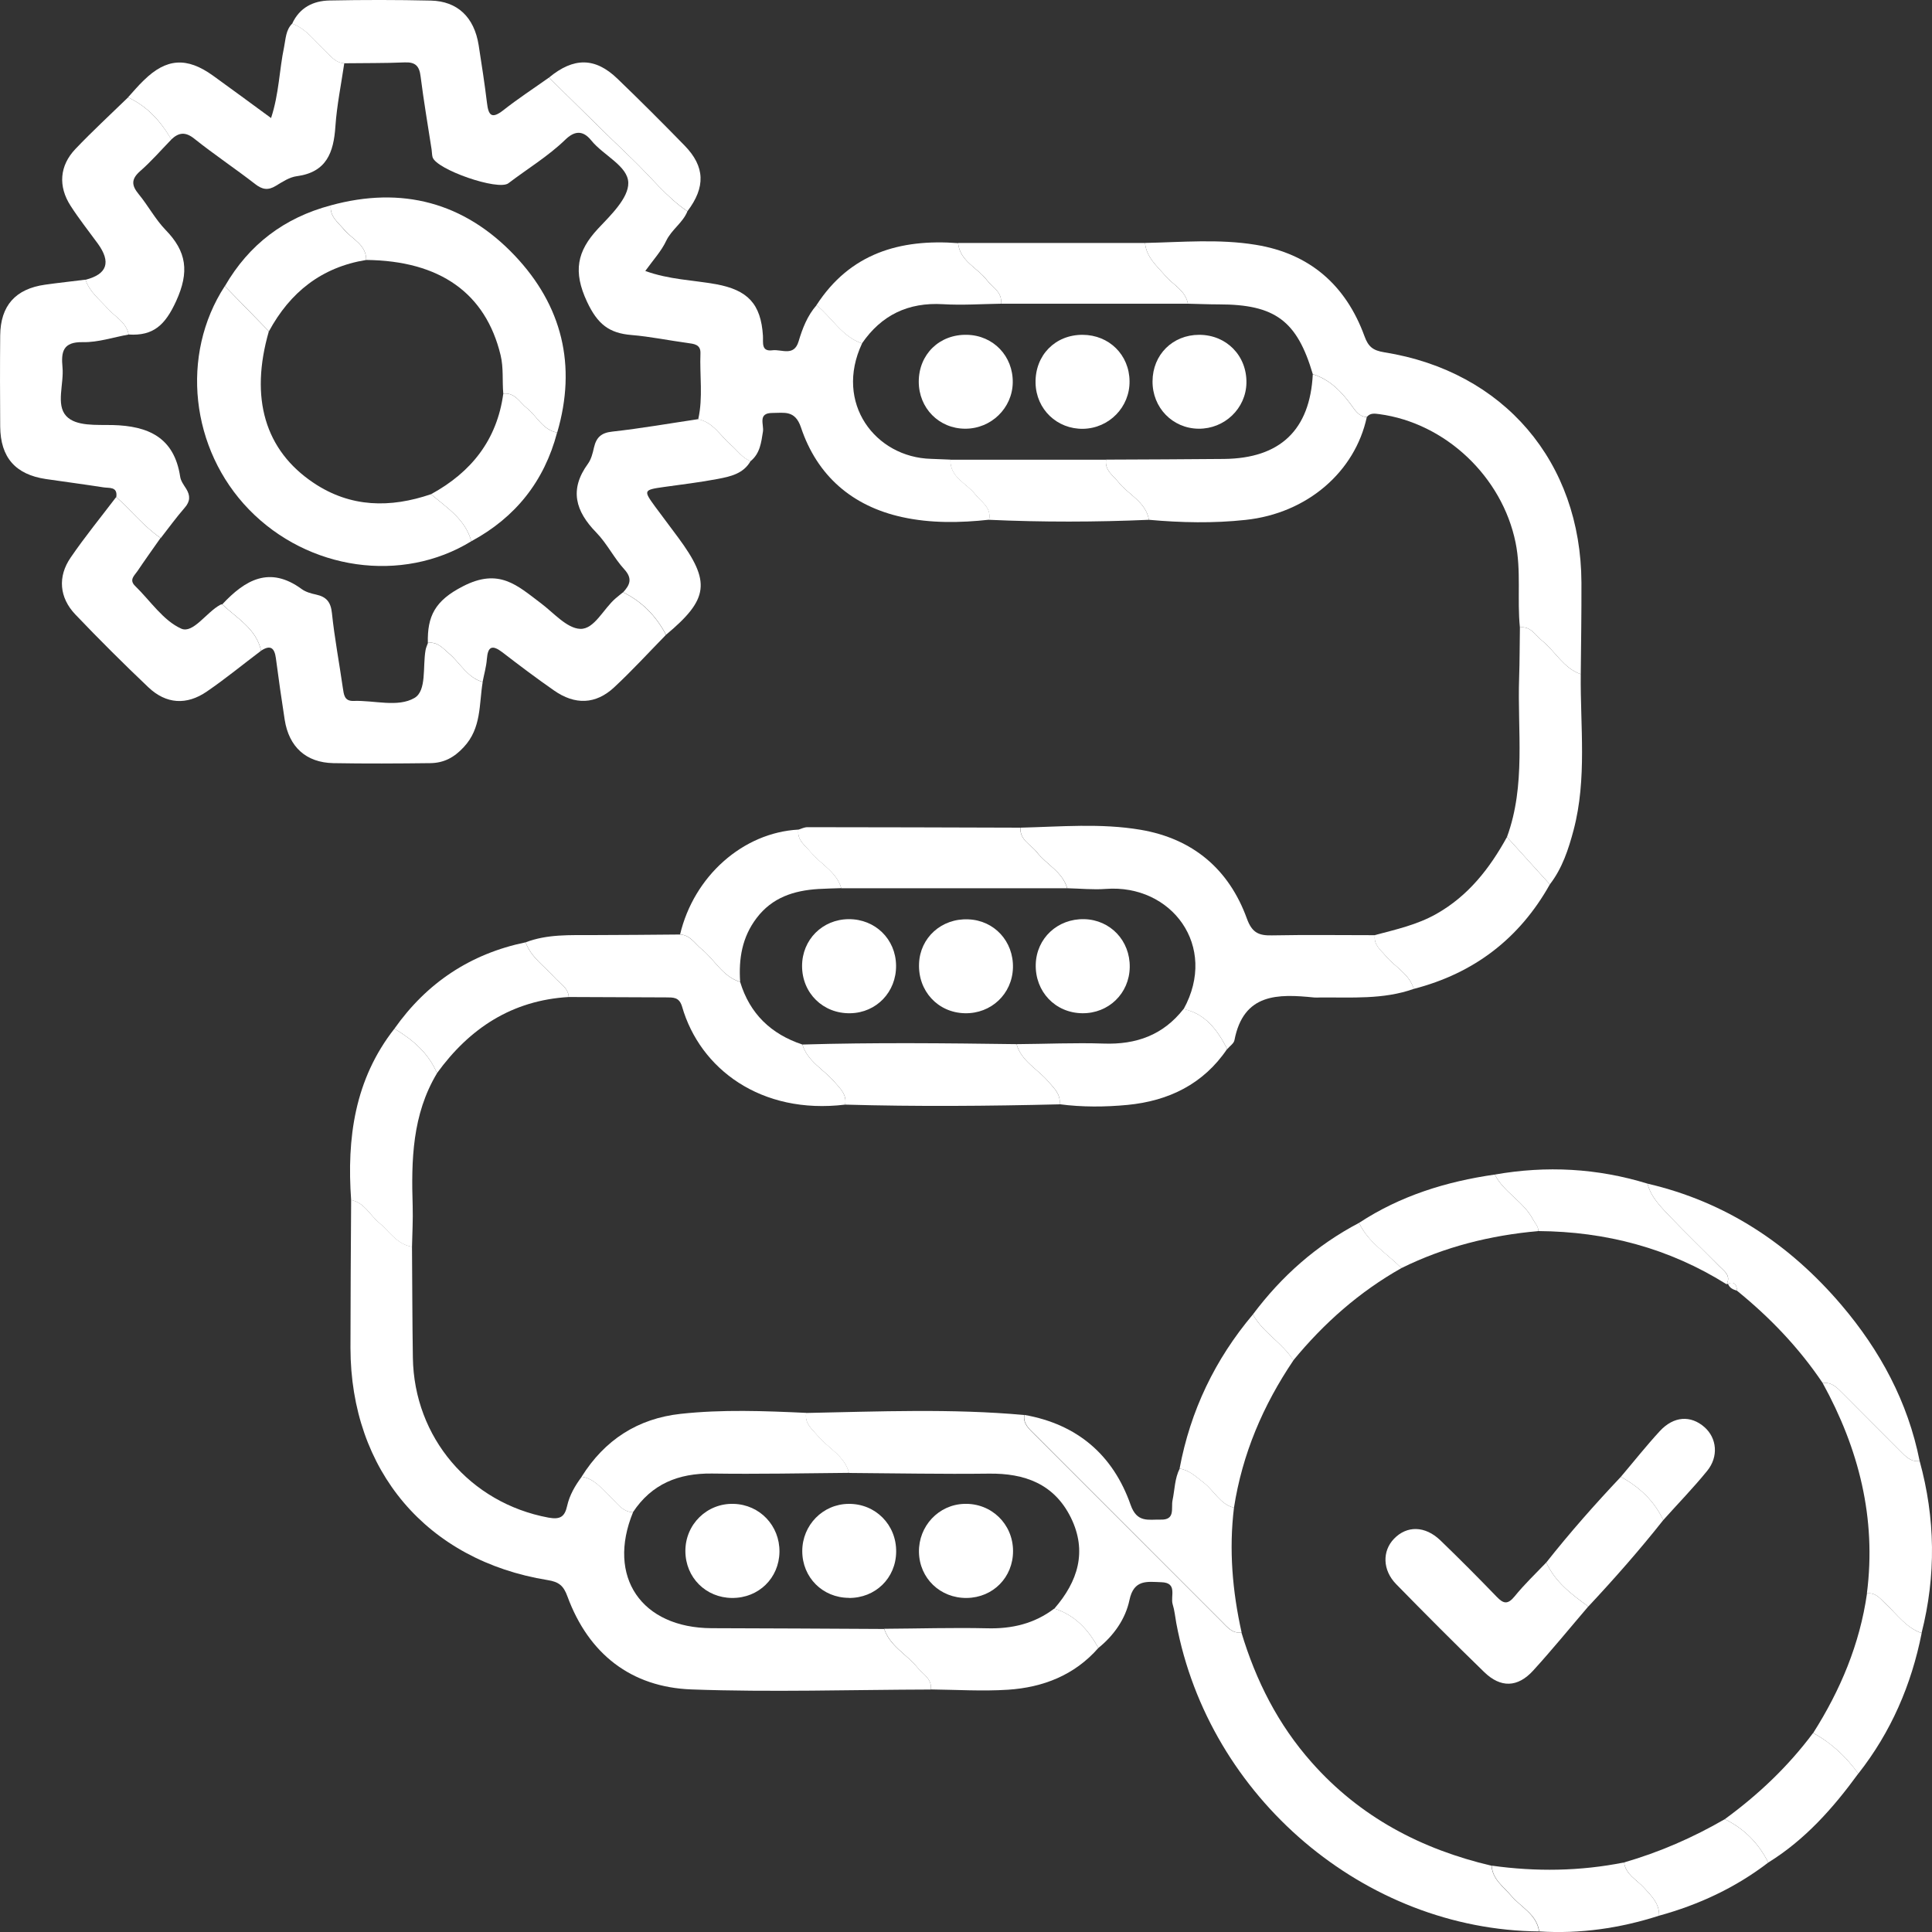
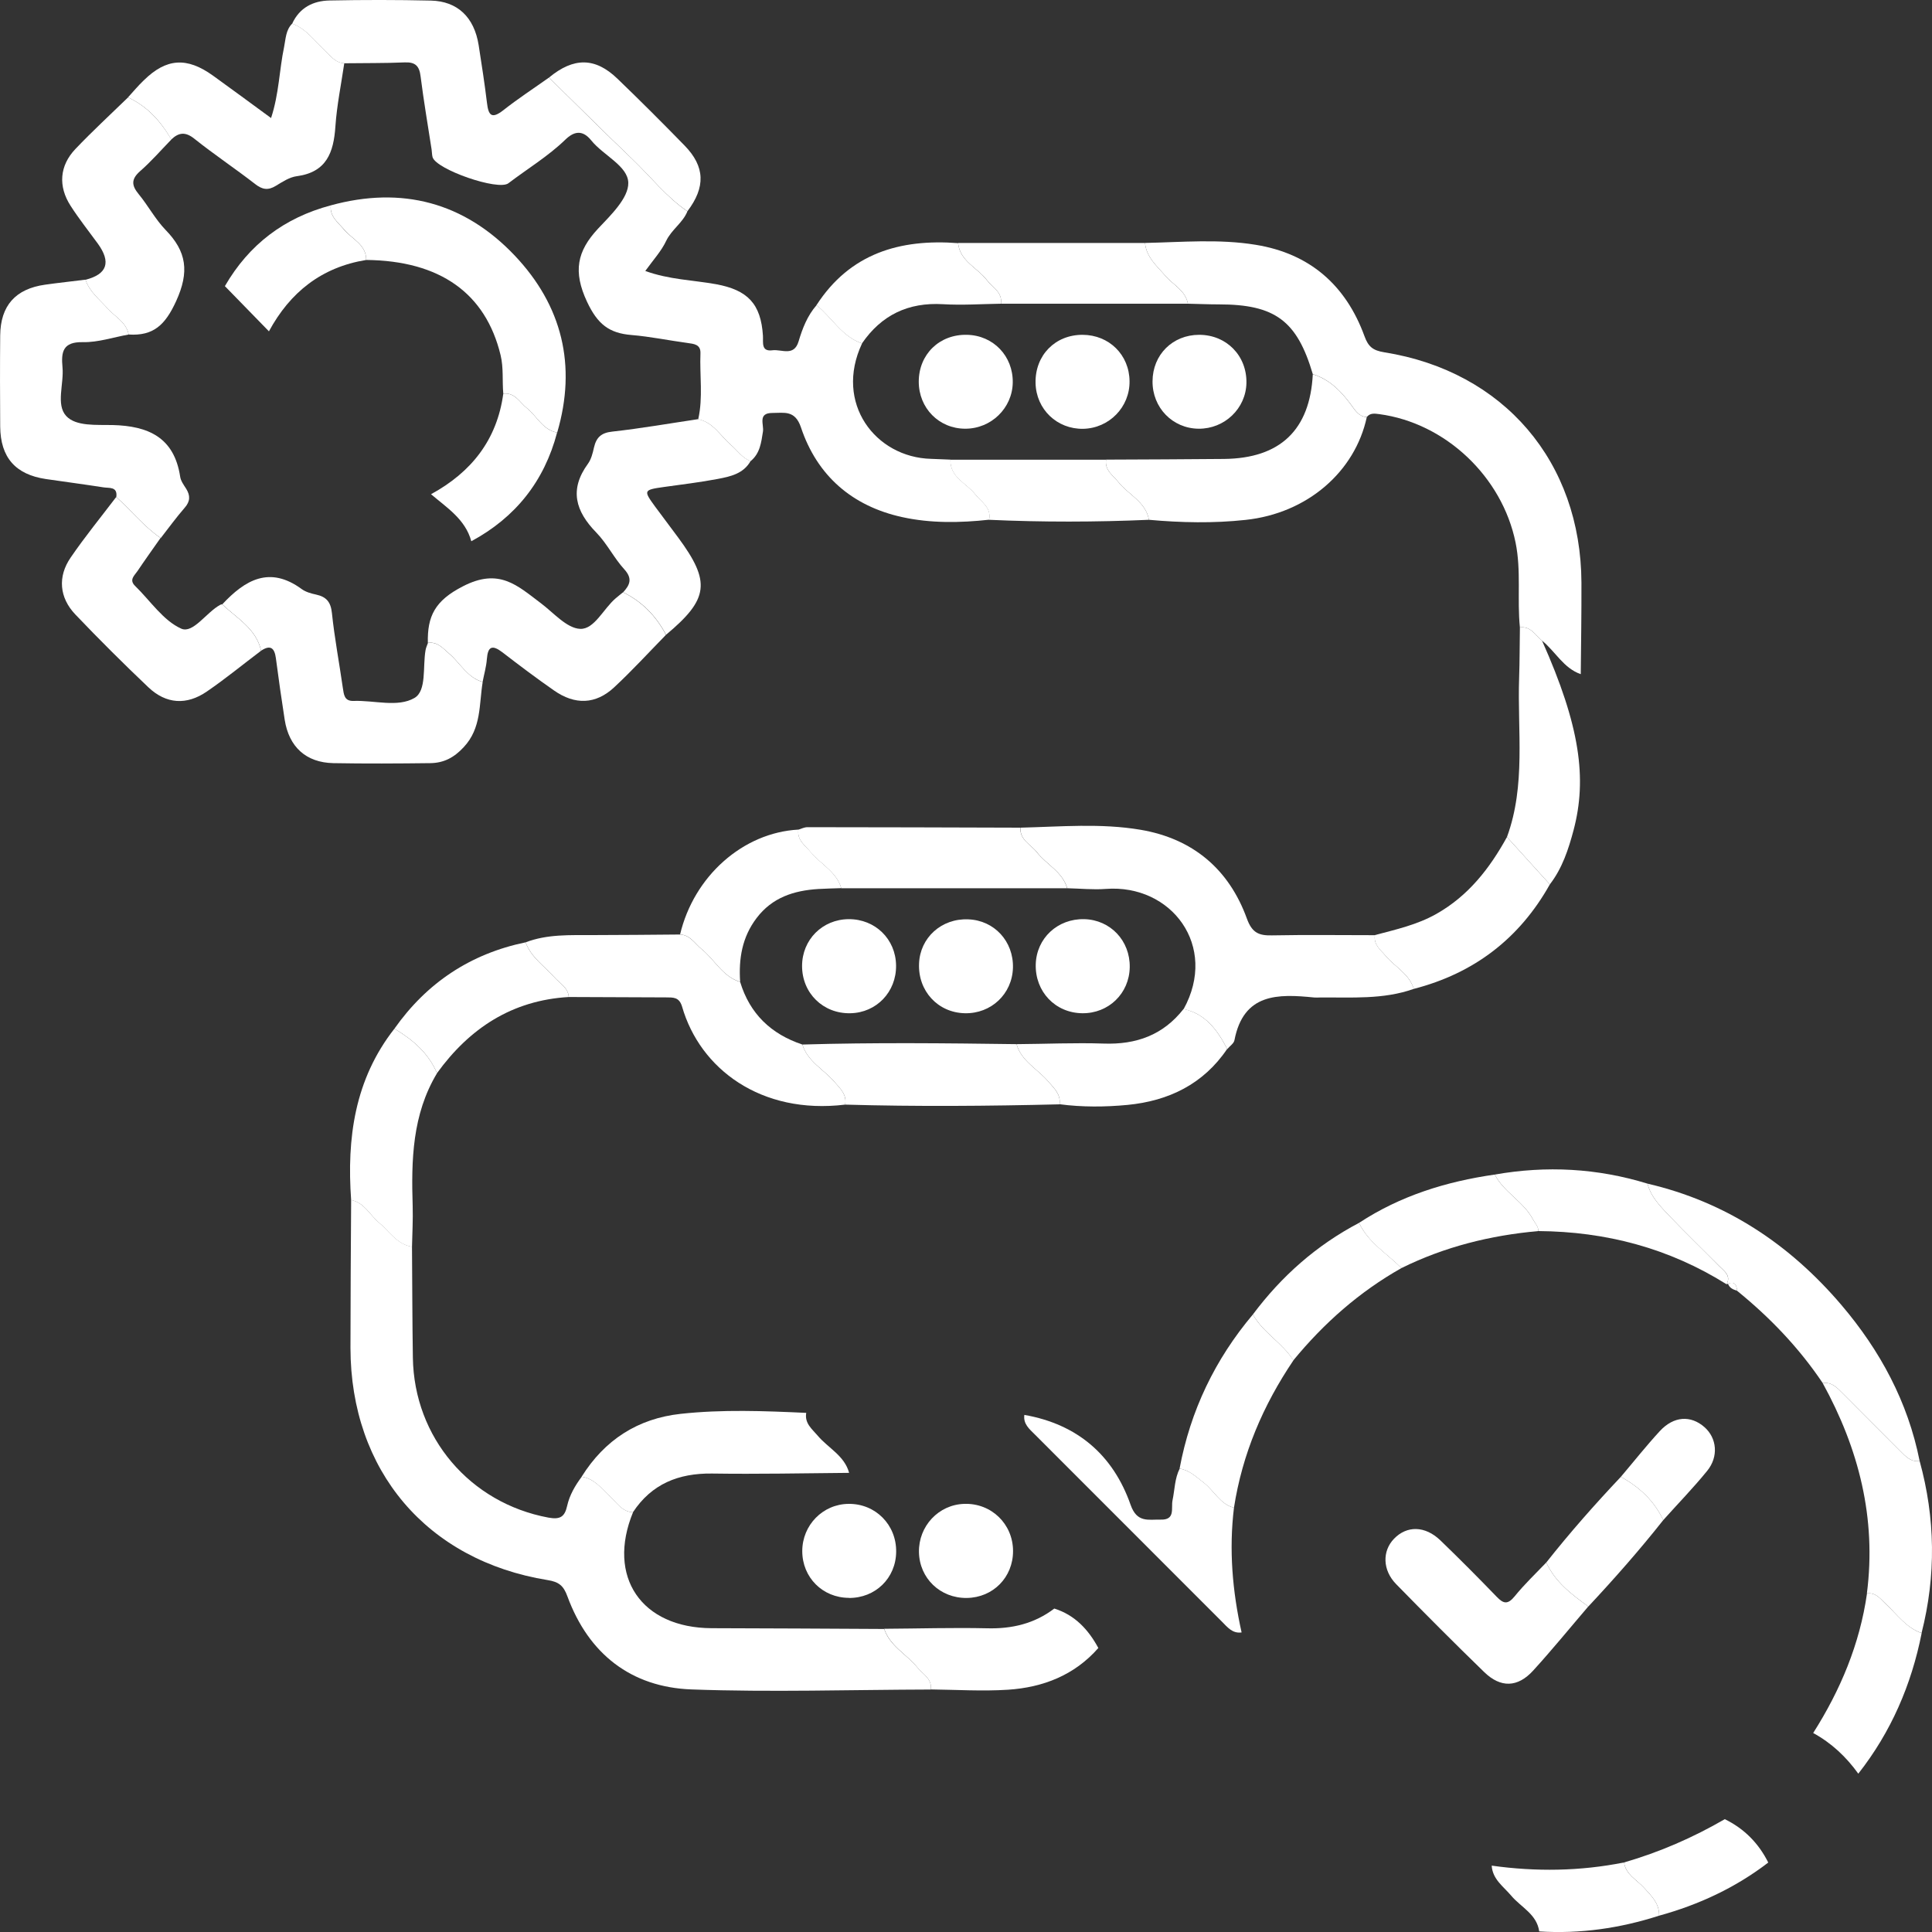
<svg xmlns="http://www.w3.org/2000/svg" width="20" height="20" viewBox="0 0 20 20" fill="none">
  <rect x="0" y="0" width="20" height="20" fill="#333333" stroke="none" />
  <g clip-path="url(#clip0_2962_1294)">
    <path d="M3.025 0.244C3.101 0.079 3.242 0.008 3.412 0.005C3.761 -0.002 4.11 -0.002 4.459 0.006C4.737 0.012 4.909 0.179 4.955 0.467C4.986 0.666 5.017 0.865 5.041 1.064C5.056 1.191 5.087 1.237 5.209 1.142C5.361 1.022 5.525 0.915 5.683 0.803C5.972 1.087 6.259 1.374 6.553 1.654C6.739 1.833 6.899 2.04 7.116 2.188C7.068 2.307 6.952 2.376 6.896 2.494C6.846 2.6 6.762 2.691 6.68 2.805C6.927 2.895 7.174 2.899 7.412 2.942C7.74 3.002 7.877 3.145 7.898 3.476C7.902 3.546 7.877 3.642 7.997 3.626C8.091 3.614 8.219 3.694 8.267 3.534C8.307 3.399 8.358 3.268 8.453 3.159C8.613 3.287 8.715 3.484 8.924 3.555C8.633 4.174 9.063 4.735 9.638 4.75C9.705 4.752 9.772 4.756 9.839 4.758C9.834 4.942 10.005 5 10.095 5.116C10.159 5.197 10.265 5.252 10.24 5.38C9.939 5.413 9.634 5.418 9.339 5.353C8.824 5.24 8.459 4.927 8.291 4.423C8.23 4.243 8.117 4.275 7.995 4.275C7.841 4.275 7.91 4.396 7.898 4.468C7.88 4.581 7.868 4.694 7.77 4.774C7.684 4.742 7.635 4.665 7.57 4.609C7.459 4.515 7.387 4.373 7.228 4.34C7.279 4.114 7.242 3.886 7.251 3.659C7.255 3.564 7.184 3.56 7.114 3.55C6.922 3.524 6.73 3.484 6.537 3.468C6.305 3.449 6.186 3.356 6.077 3.124C5.931 2.812 5.972 2.601 6.192 2.366C6.323 2.227 6.507 2.05 6.504 1.893C6.501 1.718 6.246 1.609 6.121 1.454C6.028 1.338 5.939 1.362 5.853 1.445C5.673 1.619 5.46 1.747 5.263 1.897C5.157 1.978 4.515 1.754 4.478 1.627C4.471 1.602 4.472 1.574 4.468 1.548C4.429 1.296 4.386 1.044 4.354 0.791C4.341 0.683 4.3 0.641 4.188 0.646C3.98 0.655 3.772 0.652 3.564 0.655C3.467 0.651 3.419 0.573 3.357 0.517C3.252 0.419 3.167 0.297 3.025 0.245V0.244Z" fill="white" />
    <path d="M9.636 17.49C8.81 17.492 7.983 17.519 7.159 17.489C6.533 17.466 6.093 17.121 5.874 16.526C5.834 16.415 5.785 16.375 5.669 16.357C4.418 16.154 3.63 15.223 3.628 13.954C3.628 13.443 3.632 12.933 3.635 12.422C3.771 12.449 3.827 12.575 3.921 12.654C4.031 12.746 4.108 12.88 4.265 12.906C4.268 13.289 4.268 13.672 4.274 14.054C4.286 14.882 4.866 15.559 5.676 15.71C5.8 15.733 5.846 15.701 5.871 15.589C5.896 15.477 5.954 15.378 6.022 15.287C6.152 15.306 6.226 15.407 6.313 15.488C6.385 15.554 6.438 15.65 6.553 15.655C6.279 16.323 6.639 16.852 7.367 16.855C7.962 16.856 8.558 16.86 9.153 16.863C9.213 17.043 9.387 17.125 9.498 17.263C9.555 17.333 9.65 17.378 9.636 17.49L9.636 17.49Z" fill="white" />
-     <path d="M15.934 19.994C14.129 19.979 12.514 18.608 12.177 16.803C12.165 16.738 12.159 16.67 12.139 16.606C12.115 16.524 12.193 16.383 12.021 16.379C11.877 16.374 11.737 16.347 11.692 16.564C11.651 16.759 11.531 16.93 11.37 17.06C11.267 16.87 11.128 16.72 10.915 16.652C11.158 16.372 11.258 16.06 11.085 15.709C10.912 15.361 10.608 15.25 10.236 15.255C9.753 15.261 9.271 15.251 8.789 15.248C8.741 15.069 8.571 14.991 8.463 14.862C8.403 14.791 8.327 14.734 8.345 14.627C9.098 14.612 9.85 14.58 10.602 14.648C10.589 14.742 10.655 14.794 10.711 14.851C11.357 15.496 12.003 16.143 12.649 16.789C12.705 16.845 12.756 16.912 12.851 16.899C13.001 17.398 13.23 17.852 13.579 18.245C14.08 18.811 14.713 19.143 15.44 19.314C15.45 19.455 15.561 19.529 15.643 19.625C15.744 19.744 15.907 19.816 15.932 19.995L15.934 19.994Z" fill="white" />
    <path d="M15.734 6.495C15.704 6.203 15.749 5.909 15.689 5.616C15.55 4.936 14.965 4.379 14.278 4.287C14.231 4.281 14.184 4.273 14.149 4.317C14.065 4.312 14.03 4.249 13.985 4.188C13.882 4.049 13.763 3.927 13.59 3.873C13.427 3.32 13.199 3.151 12.618 3.151C12.511 3.151 12.404 3.146 12.297 3.144C12.272 3.007 12.146 2.95 12.066 2.858C11.977 2.754 11.868 2.665 11.853 2.515C12.235 2.507 12.62 2.472 12.998 2.534C13.557 2.624 13.932 2.951 14.125 3.48C14.165 3.591 14.214 3.628 14.33 3.647C15.568 3.844 16.366 4.781 16.371 6.032C16.372 6.348 16.367 6.664 16.364 6.979C16.185 6.917 16.101 6.743 15.963 6.632C15.893 6.575 15.846 6.48 15.734 6.495Z" fill="white" />
    <path d="M14.635 10.237C14.319 10.349 13.99 10.323 13.664 10.326C13.644 10.326 13.624 10.328 13.604 10.326C13.23 10.288 12.873 10.28 12.779 10.768C12.773 10.802 12.73 10.829 12.705 10.86C12.604 10.667 12.484 10.496 12.253 10.446C12.612 9.794 12.128 9.151 11.448 9.202C11.316 9.212 11.182 9.198 11.048 9.195C10.999 9.024 10.834 8.951 10.734 8.822C10.671 8.742 10.556 8.696 10.564 8.568C10.979 8.558 11.397 8.52 11.808 8.59C12.348 8.682 12.722 8.997 12.908 9.51C12.961 9.656 13.031 9.686 13.167 9.683C13.523 9.676 13.878 9.681 14.233 9.681C14.218 9.781 14.292 9.832 14.347 9.898C14.443 10.011 14.589 10.082 14.636 10.238L14.635 10.237Z" fill="white" />
    <path d="M1.204 5.145C1.219 5.034 1.13 5.055 1.071 5.045C0.872 5.014 0.674 4.988 0.475 4.959C0.16 4.912 0.005 4.736 0.002 4.416C-0 4.102 -0.001 3.787 0.002 3.473C0.005 3.164 0.16 2.99 0.467 2.947C0.606 2.927 0.746 2.913 0.885 2.895C0.926 3.02 1.029 3.098 1.112 3.191C1.189 3.279 1.307 3.333 1.332 3.463C1.174 3.491 1.016 3.545 0.859 3.542C0.649 3.537 0.632 3.644 0.647 3.803C0.663 3.974 0.577 4.188 0.685 4.306C0.786 4.416 1 4.396 1.165 4.4C1.534 4.409 1.803 4.527 1.865 4.934C1.871 4.978 1.902 5.02 1.927 5.059C1.971 5.13 1.97 5.19 1.912 5.256C1.824 5.357 1.746 5.465 1.664 5.57C1.49 5.451 1.359 5.285 1.205 5.146L1.204 5.145Z" fill="white" />
    <path d="M4.997 7.059C4.958 7.291 4.986 7.537 4.8 7.735C4.699 7.844 4.593 7.898 4.455 7.9C4.12 7.904 3.785 7.906 3.45 7.9C3.168 7.894 2.991 7.732 2.947 7.45C2.914 7.239 2.884 7.027 2.856 6.814C2.842 6.709 2.801 6.671 2.703 6.736C2.652 6.507 2.453 6.401 2.301 6.256C2.536 6.004 2.79 5.854 3.123 6.098C3.164 6.128 3.22 6.144 3.272 6.155C3.378 6.178 3.424 6.231 3.436 6.346C3.463 6.605 3.512 6.862 3.549 7.121C3.56 7.19 3.563 7.259 3.66 7.256C3.874 7.248 4.118 7.326 4.291 7.225C4.418 7.15 4.375 6.903 4.405 6.732C4.409 6.706 4.421 6.681 4.43 6.656C4.531 6.641 4.585 6.711 4.651 6.768C4.766 6.866 4.838 7.015 4.997 7.06V7.059Z" fill="white" />
    <path d="M8.749 11.435C7.877 11.541 7.246 11.064 7.061 10.421C7.031 10.319 6.967 10.326 6.894 10.325C6.558 10.324 6.223 10.322 5.888 10.321C5.881 10.222 5.796 10.181 5.74 10.118C5.636 10.001 5.498 9.911 5.441 9.755C5.666 9.669 5.901 9.681 6.134 9.68C6.436 9.679 6.738 9.677 7.04 9.674C7.145 9.679 7.192 9.768 7.263 9.825C7.399 9.935 7.48 10.11 7.662 10.165C7.762 10.495 7.982 10.705 8.306 10.813C8.361 10.989 8.526 11.07 8.636 11.197C8.698 11.269 8.768 11.329 8.749 11.436L8.749 11.435Z" fill="white" />
    <path d="M7.228 4.339C7.387 4.373 7.459 4.515 7.57 4.609C7.635 4.665 7.684 4.741 7.77 4.773C7.695 4.905 7.56 4.933 7.43 4.958C7.246 4.993 7.06 5.015 6.875 5.041C6.662 5.071 6.659 5.076 6.78 5.242C6.86 5.35 6.94 5.457 7.02 5.564C7.36 6.024 7.338 6.201 6.895 6.571C6.793 6.377 6.648 6.228 6.451 6.131C6.52 6.056 6.55 5.99 6.464 5.895C6.356 5.777 6.284 5.627 6.173 5.513C5.957 5.292 5.891 5.068 6.087 4.8C6.12 4.754 6.136 4.691 6.149 4.632C6.173 4.529 6.223 4.48 6.338 4.468C6.636 4.435 6.931 4.383 7.228 4.339V4.339Z" fill="white" />
    <path d="M17.055 12.253C17.868 12.442 18.527 12.881 19.062 13.509C19.462 13.979 19.75 14.511 19.872 15.124C19.779 15.137 19.726 15.075 19.669 15.018C19.471 14.818 19.271 14.621 19.073 14.421C19.016 14.364 18.961 14.304 18.869 14.318C18.623 13.952 18.323 13.639 17.982 13.362C17.977 13.304 17.96 13.26 17.888 13.289L17.874 13.295C17.922 13.204 17.85 13.159 17.8 13.108C17.63 12.937 17.456 12.769 17.288 12.594C17.193 12.493 17.091 12.395 17.055 12.253H17.055Z" fill="white" />
    <path d="M2.3 6.256C2.453 6.401 2.651 6.507 2.703 6.736C2.516 6.877 2.335 7.026 2.142 7.158C1.932 7.303 1.719 7.289 1.535 7.114C1.277 6.869 1.025 6.618 0.78 6.361C0.614 6.187 0.595 5.969 0.732 5.771C0.879 5.556 1.045 5.353 1.203 5.145C1.358 5.284 1.489 5.45 1.662 5.569C1.582 5.683 1.501 5.796 1.423 5.912C1.392 5.958 1.333 6.002 1.399 6.066C1.556 6.219 1.69 6.425 1.877 6.508C1.999 6.561 2.136 6.339 2.28 6.261C2.286 6.258 2.293 6.257 2.299 6.255L2.3 6.256Z" fill="white" />
    <path d="M3.025 0.244C3.167 0.296 3.252 0.418 3.357 0.516C3.419 0.573 3.467 0.65 3.564 0.654C3.532 0.872 3.487 1.09 3.472 1.309C3.454 1.578 3.381 1.783 3.072 1.824C2.996 1.834 2.923 1.883 2.855 1.924C2.775 1.973 2.715 1.963 2.641 1.905C2.435 1.745 2.217 1.6 2.013 1.437C1.92 1.362 1.851 1.37 1.773 1.444C1.665 1.256 1.526 1.101 1.325 1.008C1.379 0.949 1.43 0.887 1.488 0.832C1.722 0.602 1.934 0.588 2.205 0.783C2.4 0.924 2.594 1.066 2.806 1.222C2.889 0.97 2.891 0.723 2.941 0.486C2.958 0.401 2.958 0.312 3.024 0.245L3.025 0.244Z" fill="white" />
    <path d="M6.45 6.131C6.647 6.229 6.793 6.378 6.894 6.572C6.716 6.754 6.544 6.942 6.358 7.115C6.167 7.293 5.952 7.3 5.734 7.147C5.552 7.02 5.375 6.887 5.2 6.752C5.096 6.673 5.05 6.69 5.04 6.823C5.034 6.902 5.011 6.98 4.996 7.059C4.837 7.014 4.765 6.865 4.651 6.767C4.584 6.71 4.529 6.64 4.429 6.655C4.423 6.38 4.501 6.218 4.793 6.069C5.167 5.876 5.355 6.061 5.596 6.242C5.73 6.342 5.867 6.505 6.007 6.51C6.153 6.515 6.247 6.301 6.373 6.194C6.398 6.172 6.425 6.152 6.45 6.131Z" fill="white" />
    <path d="M1.325 1.008C1.526 1.101 1.665 1.257 1.774 1.444C1.666 1.555 1.565 1.672 1.449 1.773C1.357 1.855 1.361 1.919 1.435 2.009C1.533 2.128 1.607 2.269 1.713 2.379C1.933 2.604 1.962 2.814 1.823 3.118C1.71 3.364 1.589 3.479 1.332 3.463C1.307 3.334 1.189 3.279 1.112 3.192C1.029 3.098 0.926 3.02 0.885 2.896C1.11 2.839 1.152 2.714 1.012 2.521C0.918 2.392 0.817 2.265 0.731 2.131C0.6 1.928 0.616 1.715 0.781 1.542C0.956 1.358 1.143 1.186 1.325 1.009V1.008Z" fill="white" />
    <path d="M13.59 3.874C13.762 3.927 13.882 4.049 13.985 4.189C14.029 4.249 14.065 4.312 14.149 4.318C14.027 4.883 13.534 5.314 12.894 5.382C12.563 5.418 12.227 5.411 11.894 5.381C11.86 5.193 11.682 5.122 11.578 4.991C11.521 4.92 11.434 4.868 11.45 4.758C11.857 4.756 12.264 4.755 12.671 4.751C13.253 4.745 13.561 4.45 13.59 3.874Z" fill="white" />
    <path d="M8.346 14.626C8.328 14.734 8.404 14.791 8.464 14.861C8.572 14.99 8.742 15.068 8.79 15.247C8.316 15.251 7.843 15.261 7.37 15.254C7.024 15.25 6.746 15.361 6.552 15.655C6.437 15.65 6.384 15.554 6.312 15.488C6.224 15.407 6.152 15.306 6.021 15.287C6.259 14.906 6.603 14.684 7.047 14.636C7.478 14.589 7.912 14.606 8.346 14.626Z" fill="white" />
    <path d="M10.563 8.568C10.555 8.695 10.67 8.741 10.733 8.822C10.832 8.95 10.998 9.023 11.047 9.195C10.267 9.195 9.488 9.195 8.709 9.195C8.659 9.024 8.496 8.947 8.392 8.822C8.334 8.751 8.25 8.698 8.264 8.589C8.295 8.579 8.327 8.563 8.358 8.563C9.093 8.563 9.828 8.566 10.563 8.568L10.563 8.568Z" fill="white" />
-     <path d="M15.734 6.495C15.846 6.48 15.893 6.575 15.963 6.632C16.101 6.743 16.185 6.917 16.364 6.979C16.358 7.517 16.43 8.06 16.29 8.592C16.237 8.791 16.173 8.988 16.044 9.155C15.896 8.992 15.748 8.828 15.6 8.665C15.797 8.127 15.707 7.567 15.726 7.016C15.732 6.842 15.731 6.668 15.734 6.495Z" fill="white" />
+     <path d="M15.734 6.495C15.846 6.48 15.893 6.575 15.963 6.632C16.358 7.517 16.43 8.06 16.29 8.592C16.237 8.791 16.173 8.988 16.044 9.155C15.896 8.992 15.748 8.828 15.6 8.665C15.797 8.127 15.707 7.567 15.726 7.016C15.732 6.842 15.731 6.668 15.734 6.495Z" fill="white" />
    <path d="M8.749 11.435C8.768 11.328 8.697 11.269 8.636 11.197C8.525 11.069 8.36 10.988 8.306 10.813C9.045 10.791 9.784 10.799 10.523 10.809C10.574 10.987 10.742 11.066 10.851 11.195C10.912 11.266 10.982 11.327 10.969 11.432C10.229 11.45 9.489 11.456 8.749 11.435Z" fill="white" />
    <path d="M12.853 16.899C12.758 16.912 12.707 16.845 12.65 16.788C12.004 16.142 11.359 15.496 10.713 14.85C10.656 14.793 10.591 14.741 10.604 14.647C11.152 14.743 11.523 15.062 11.704 15.578C11.77 15.767 11.889 15.728 12.014 15.731C12.171 15.736 12.121 15.613 12.138 15.531C12.161 15.421 12.16 15.306 12.212 15.203C12.314 15.219 12.385 15.29 12.462 15.349C12.569 15.432 12.63 15.571 12.774 15.608C12.721 16.043 12.758 16.473 12.853 16.899L12.853 16.899Z" fill="white" />
    <path d="M18.869 14.318C18.961 14.304 19.016 14.364 19.073 14.421C19.271 14.621 19.471 14.819 19.669 15.018C19.726 15.075 19.779 15.137 19.872 15.124C20.035 15.716 20.043 16.31 19.892 16.905C19.733 16.851 19.64 16.715 19.525 16.607C19.467 16.553 19.42 16.483 19.326 16.495C19.426 15.716 19.242 14.997 18.868 14.317L18.869 14.318Z" fill="white" />
    <path d="M4.265 12.907C4.107 12.882 4.03 12.746 3.921 12.655C3.827 12.576 3.771 12.449 3.635 12.423C3.589 11.783 3.671 11.174 4.083 10.649C4.272 10.762 4.435 10.9 4.524 11.11C4.267 11.537 4.257 12.009 4.272 12.486C4.276 12.627 4.268 12.767 4.265 12.907H4.265Z" fill="white" />
    <path d="M11.853 2.515C11.868 2.665 11.977 2.754 12.066 2.858C12.146 2.951 12.272 3.007 12.297 3.144C11.652 3.144 11.007 3.144 10.362 3.144C10.378 3.023 10.274 2.975 10.215 2.898C10.117 2.77 9.937 2.705 9.918 2.515C10.563 2.515 11.208 2.515 11.853 2.515L11.853 2.515Z" fill="white" />
    <path d="M10.969 11.432C10.982 11.327 10.913 11.266 10.851 11.195C10.742 11.066 10.574 10.987 10.523 10.809C10.824 10.807 11.125 10.793 11.425 10.803C11.762 10.815 12.041 10.715 12.252 10.445C12.483 10.495 12.603 10.666 12.704 10.858C12.457 11.224 12.096 11.397 11.672 11.438C11.44 11.46 11.203 11.462 10.969 11.431V11.432Z" fill="white" />
    <path d="M10.915 16.652C11.128 16.719 11.267 16.87 11.37 17.06C11.123 17.342 10.797 17.468 10.435 17.492C10.17 17.509 9.903 17.492 9.636 17.489C9.649 17.377 9.553 17.332 9.497 17.262C9.387 17.125 9.213 17.041 9.153 16.861C9.508 16.859 9.863 16.848 10.218 16.856C10.476 16.863 10.709 16.808 10.915 16.651V16.652Z" fill="white" />
    <path d="M15.6 8.665C15.748 8.828 15.896 8.992 16.044 9.155C15.729 9.717 15.258 10.076 14.635 10.237C14.589 10.081 14.442 10.011 14.346 9.897C14.291 9.832 14.217 9.781 14.233 9.68C14.45 9.622 14.669 9.574 14.869 9.461C15.2 9.274 15.421 8.99 15.6 8.665V8.665Z" fill="white" />
    <path d="M17.055 12.253C17.091 12.395 17.193 12.493 17.288 12.594C17.455 12.768 17.63 12.936 17.799 13.108C17.849 13.159 17.921 13.204 17.874 13.295C17.278 12.921 16.625 12.749 15.925 12.744C15.925 12.694 15.889 12.662 15.868 12.621C15.771 12.438 15.569 12.344 15.474 12.159C16.008 12.065 16.535 12.093 17.055 12.253Z" fill="white" />
    <path d="M12.774 15.608C12.629 15.571 12.569 15.432 12.461 15.349C12.384 15.29 12.313 15.219 12.211 15.203C12.323 14.603 12.578 14.072 12.97 13.607C13.074 13.797 13.277 13.9 13.389 14.083C13.075 14.548 12.86 15.052 12.774 15.608Z" fill="white" />
    <path d="M8.265 8.588C8.25 8.698 8.334 8.751 8.393 8.821C8.497 8.947 8.659 9.023 8.709 9.194C8.629 9.197 8.55 9.198 8.47 9.203C8.218 9.219 7.994 9.29 7.832 9.504C7.681 9.703 7.646 9.926 7.662 10.164C7.48 10.11 7.399 9.935 7.263 9.825C7.193 9.768 7.145 9.678 7.04 9.674C7.183 9.07 7.691 8.619 8.265 8.588Z" fill="white" />
    <path d="M9.918 2.516C9.937 2.705 10.117 2.77 10.215 2.899C10.274 2.975 10.378 3.023 10.362 3.144C10.161 3.147 9.96 3.161 9.761 3.149C9.402 3.128 9.125 3.261 8.923 3.555C8.714 3.485 8.612 3.287 8.452 3.159C8.799 2.623 9.315 2.471 9.918 2.517V2.516Z" fill="white" />
    <path d="M11.45 4.758C11.434 4.868 11.521 4.92 11.578 4.991C11.682 5.122 11.86 5.193 11.894 5.381C11.342 5.405 10.791 5.406 10.239 5.381C10.264 5.252 10.158 5.198 10.094 5.116C10.004 5.001 9.833 4.943 9.838 4.759C10.376 4.759 10.913 4.759 11.45 4.759V4.758Z" fill="white" />
    <path d="M4.524 11.11C4.435 10.9 4.272 10.762 4.083 10.649C4.418 10.174 4.87 9.873 5.441 9.755C5.498 9.912 5.636 10.001 5.74 10.118C5.796 10.181 5.881 10.223 5.888 10.321C5.301 10.355 4.861 10.644 4.524 11.109L4.524 11.11Z" fill="white" />
    <path d="M19.327 16.495C19.421 16.483 19.468 16.554 19.525 16.608C19.641 16.715 19.734 16.851 19.893 16.906C19.787 17.441 19.576 17.93 19.237 18.361C19.112 18.187 18.959 18.043 18.77 17.94C19.052 17.496 19.252 17.02 19.327 16.496V16.495Z" fill="white" />
    <path d="M15.474 12.159C15.569 12.344 15.771 12.438 15.868 12.621C15.889 12.661 15.926 12.694 15.925 12.744C15.43 12.788 14.955 12.906 14.508 13.127C14.357 12.976 14.164 12.864 14.069 12.659C14.497 12.378 14.972 12.231 15.474 12.159V12.159Z" fill="white" />
    <path d="M14.069 12.659C14.164 12.863 14.358 12.975 14.508 13.127C14.073 13.372 13.705 13.697 13.388 14.083C13.277 13.9 13.074 13.797 12.97 13.607C13.267 13.21 13.629 12.89 14.069 12.659Z" fill="white" />
    <path d="M7.116 2.187C6.899 2.04 6.739 1.833 6.553 1.654C6.26 1.374 5.973 1.087 5.683 0.803C5.938 0.592 6.161 0.592 6.392 0.815C6.628 1.042 6.86 1.274 7.088 1.508C7.299 1.725 7.305 1.938 7.116 2.187Z" fill="white" />
    <path d="M15.934 19.994C15.909 19.815 15.745 19.744 15.644 19.624C15.563 19.528 15.451 19.455 15.442 19.313C15.9 19.377 16.357 19.371 16.812 19.28C16.83 19.407 16.944 19.459 17.018 19.541C17.095 19.626 17.179 19.704 17.175 19.831C16.771 19.961 16.358 20.021 15.934 19.994V19.994Z" fill="white" />
-     <path d="M18.769 17.94C18.959 18.042 19.111 18.186 19.237 18.36C18.976 18.718 18.686 19.045 18.305 19.281C18.205 19.081 18.056 18.93 17.855 18.832C18.203 18.578 18.512 18.285 18.769 17.94Z" fill="white" />
    <path d="M17.855 18.832C18.056 18.93 18.205 19.081 18.305 19.281C17.966 19.541 17.586 19.718 17.175 19.831C17.179 19.704 17.095 19.626 17.018 19.541C16.944 19.459 16.83 19.406 16.812 19.28C17.179 19.174 17.525 19.023 17.855 18.832Z" fill="white" />
    <path d="M17.982 13.362C17.942 13.349 17.903 13.334 17.888 13.288C17.96 13.26 17.977 13.303 17.982 13.362Z" fill="white" />
-     <path d="M4.879 5.603C4.162 6.043 3.191 5.905 2.579 5.276C1.971 4.651 1.864 3.673 2.327 2.962C2.479 3.118 2.631 3.274 2.783 3.43C2.584 4.121 2.742 4.662 3.248 5C3.63 5.255 4.04 5.26 4.462 5.116C4.626 5.256 4.817 5.375 4.879 5.603H4.879Z" fill="white" />
    <path d="M3.424 2.126C4.16 1.924 4.806 2.095 5.328 2.645C5.819 3.163 5.972 3.783 5.768 4.478C5.617 4.45 5.558 4.307 5.452 4.223C5.377 4.163 5.331 4.061 5.21 4.075C5.198 3.943 5.214 3.808 5.182 3.676C5.027 3.035 4.555 2.699 3.791 2.691C3.792 2.531 3.646 2.477 3.564 2.378C3.5 2.302 3.413 2.243 3.424 2.126L3.424 2.126Z" fill="white" />
    <path d="M5.21 4.075C5.33 4.061 5.377 4.163 5.452 4.223C5.558 4.307 5.617 4.45 5.767 4.478C5.634 4.982 5.337 5.356 4.879 5.603C4.817 5.375 4.626 5.256 4.462 5.116C4.878 4.889 5.145 4.555 5.21 4.075Z" fill="white" />
    <path d="M3.424 2.126C3.412 2.243 3.5 2.302 3.563 2.379C3.646 2.477 3.792 2.532 3.791 2.691C3.329 2.766 3.003 3.025 2.784 3.43C2.632 3.274 2.479 3.118 2.328 2.962C2.577 2.531 2.943 2.254 3.424 2.126Z" fill="white" />
    <path d="M11.693 3.947C11.696 4.214 11.482 4.433 11.214 4.439C10.942 4.444 10.726 4.237 10.72 3.965C10.714 3.678 10.923 3.465 11.207 3.466C11.482 3.467 11.691 3.674 11.693 3.947Z" fill="white" />
    <path d="M10.484 3.96C10.48 4.225 10.26 4.439 9.991 4.438C9.72 4.437 9.511 4.225 9.511 3.951C9.511 3.668 9.725 3.459 10.011 3.466C10.283 3.472 10.488 3.686 10.484 3.96Z" fill="white" />
    <path d="M12.407 4.438C12.138 4.435 11.929 4.22 11.931 3.947C11.932 3.672 12.139 3.466 12.414 3.466C12.696 3.466 12.908 3.682 12.903 3.964C12.898 4.229 12.676 4.441 12.407 4.438L12.407 4.438Z" fill="white" />
-     <path d="M8.069 16.065C8.065 16.337 7.853 16.544 7.578 16.542C7.306 16.54 7.096 16.33 7.095 16.057C7.094 15.779 7.32 15.559 7.596 15.568C7.865 15.576 8.072 15.793 8.069 16.065Z" fill="white" />
    <path d="M8.788 16.541C8.515 16.54 8.305 16.329 8.305 16.057C8.305 15.788 8.518 15.57 8.785 15.568C9.063 15.565 9.281 15.785 9.277 16.065C9.274 16.337 9.062 16.544 8.787 16.542L8.788 16.541Z" fill="white" />
    <path d="M10.007 16.542C9.733 16.545 9.518 16.338 9.513 16.068C9.508 15.798 9.717 15.575 9.983 15.568C10.262 15.559 10.486 15.776 10.487 16.055C10.488 16.328 10.28 16.539 10.007 16.542V16.542Z" fill="white" />
    <path d="M16.442 16.63C16.252 16.852 16.068 17.078 15.872 17.293C15.711 17.47 15.535 17.475 15.364 17.309C15.056 17.01 14.753 16.706 14.453 16.399C14.311 16.254 14.308 16.057 14.43 15.93C14.563 15.791 14.752 15.793 14.911 15.946C15.109 16.137 15.303 16.332 15.493 16.529C15.563 16.602 15.607 16.613 15.679 16.526C15.779 16.402 15.896 16.291 16.007 16.175C16.099 16.377 16.269 16.505 16.442 16.63Z" fill="white" />
    <path d="M16.442 16.63C16.269 16.505 16.099 16.377 16.007 16.175C16.25 15.867 16.51 15.573 16.779 15.288C16.97 15.393 17.124 15.535 17.218 15.736C16.973 16.046 16.712 16.342 16.442 16.631V16.63Z" fill="white" />
    <path d="M17.218 15.736C17.124 15.536 16.97 15.393 16.779 15.288C16.913 15.13 17.042 14.967 17.182 14.815C17.327 14.658 17.503 14.649 17.645 14.774C17.773 14.887 17.793 15.079 17.672 15.227C17.529 15.403 17.37 15.566 17.218 15.736H17.218Z" fill="white" />
    <path d="M11.695 10.012C11.691 10.284 11.476 10.492 11.204 10.489C10.924 10.486 10.714 10.265 10.722 9.982C10.73 9.712 10.948 9.509 11.224 9.515C11.495 9.522 11.699 9.738 11.695 10.012V10.012Z" fill="white" />
    <path d="M9.276 9.994C9.28 10.268 9.073 10.484 8.803 10.489C8.521 10.495 8.303 10.281 8.303 10C8.303 9.728 8.513 9.517 8.786 9.515C9.06 9.514 9.272 9.721 9.276 9.993V9.994Z" fill="white" />
    <path d="M10.486 10.019C10.478 10.29 10.26 10.495 9.988 10.489C9.709 10.483 9.502 10.259 9.514 9.975C9.524 9.707 9.746 9.506 10.022 9.517C10.292 9.526 10.494 9.745 10.486 10.02L10.486 10.019Z" fill="white" />
  </g>
  <defs>
    <clipPath id="clip0_2962_1294">
      <rect width="20" height="20" fill="white" />
    </clipPath>
  </defs>
</svg>